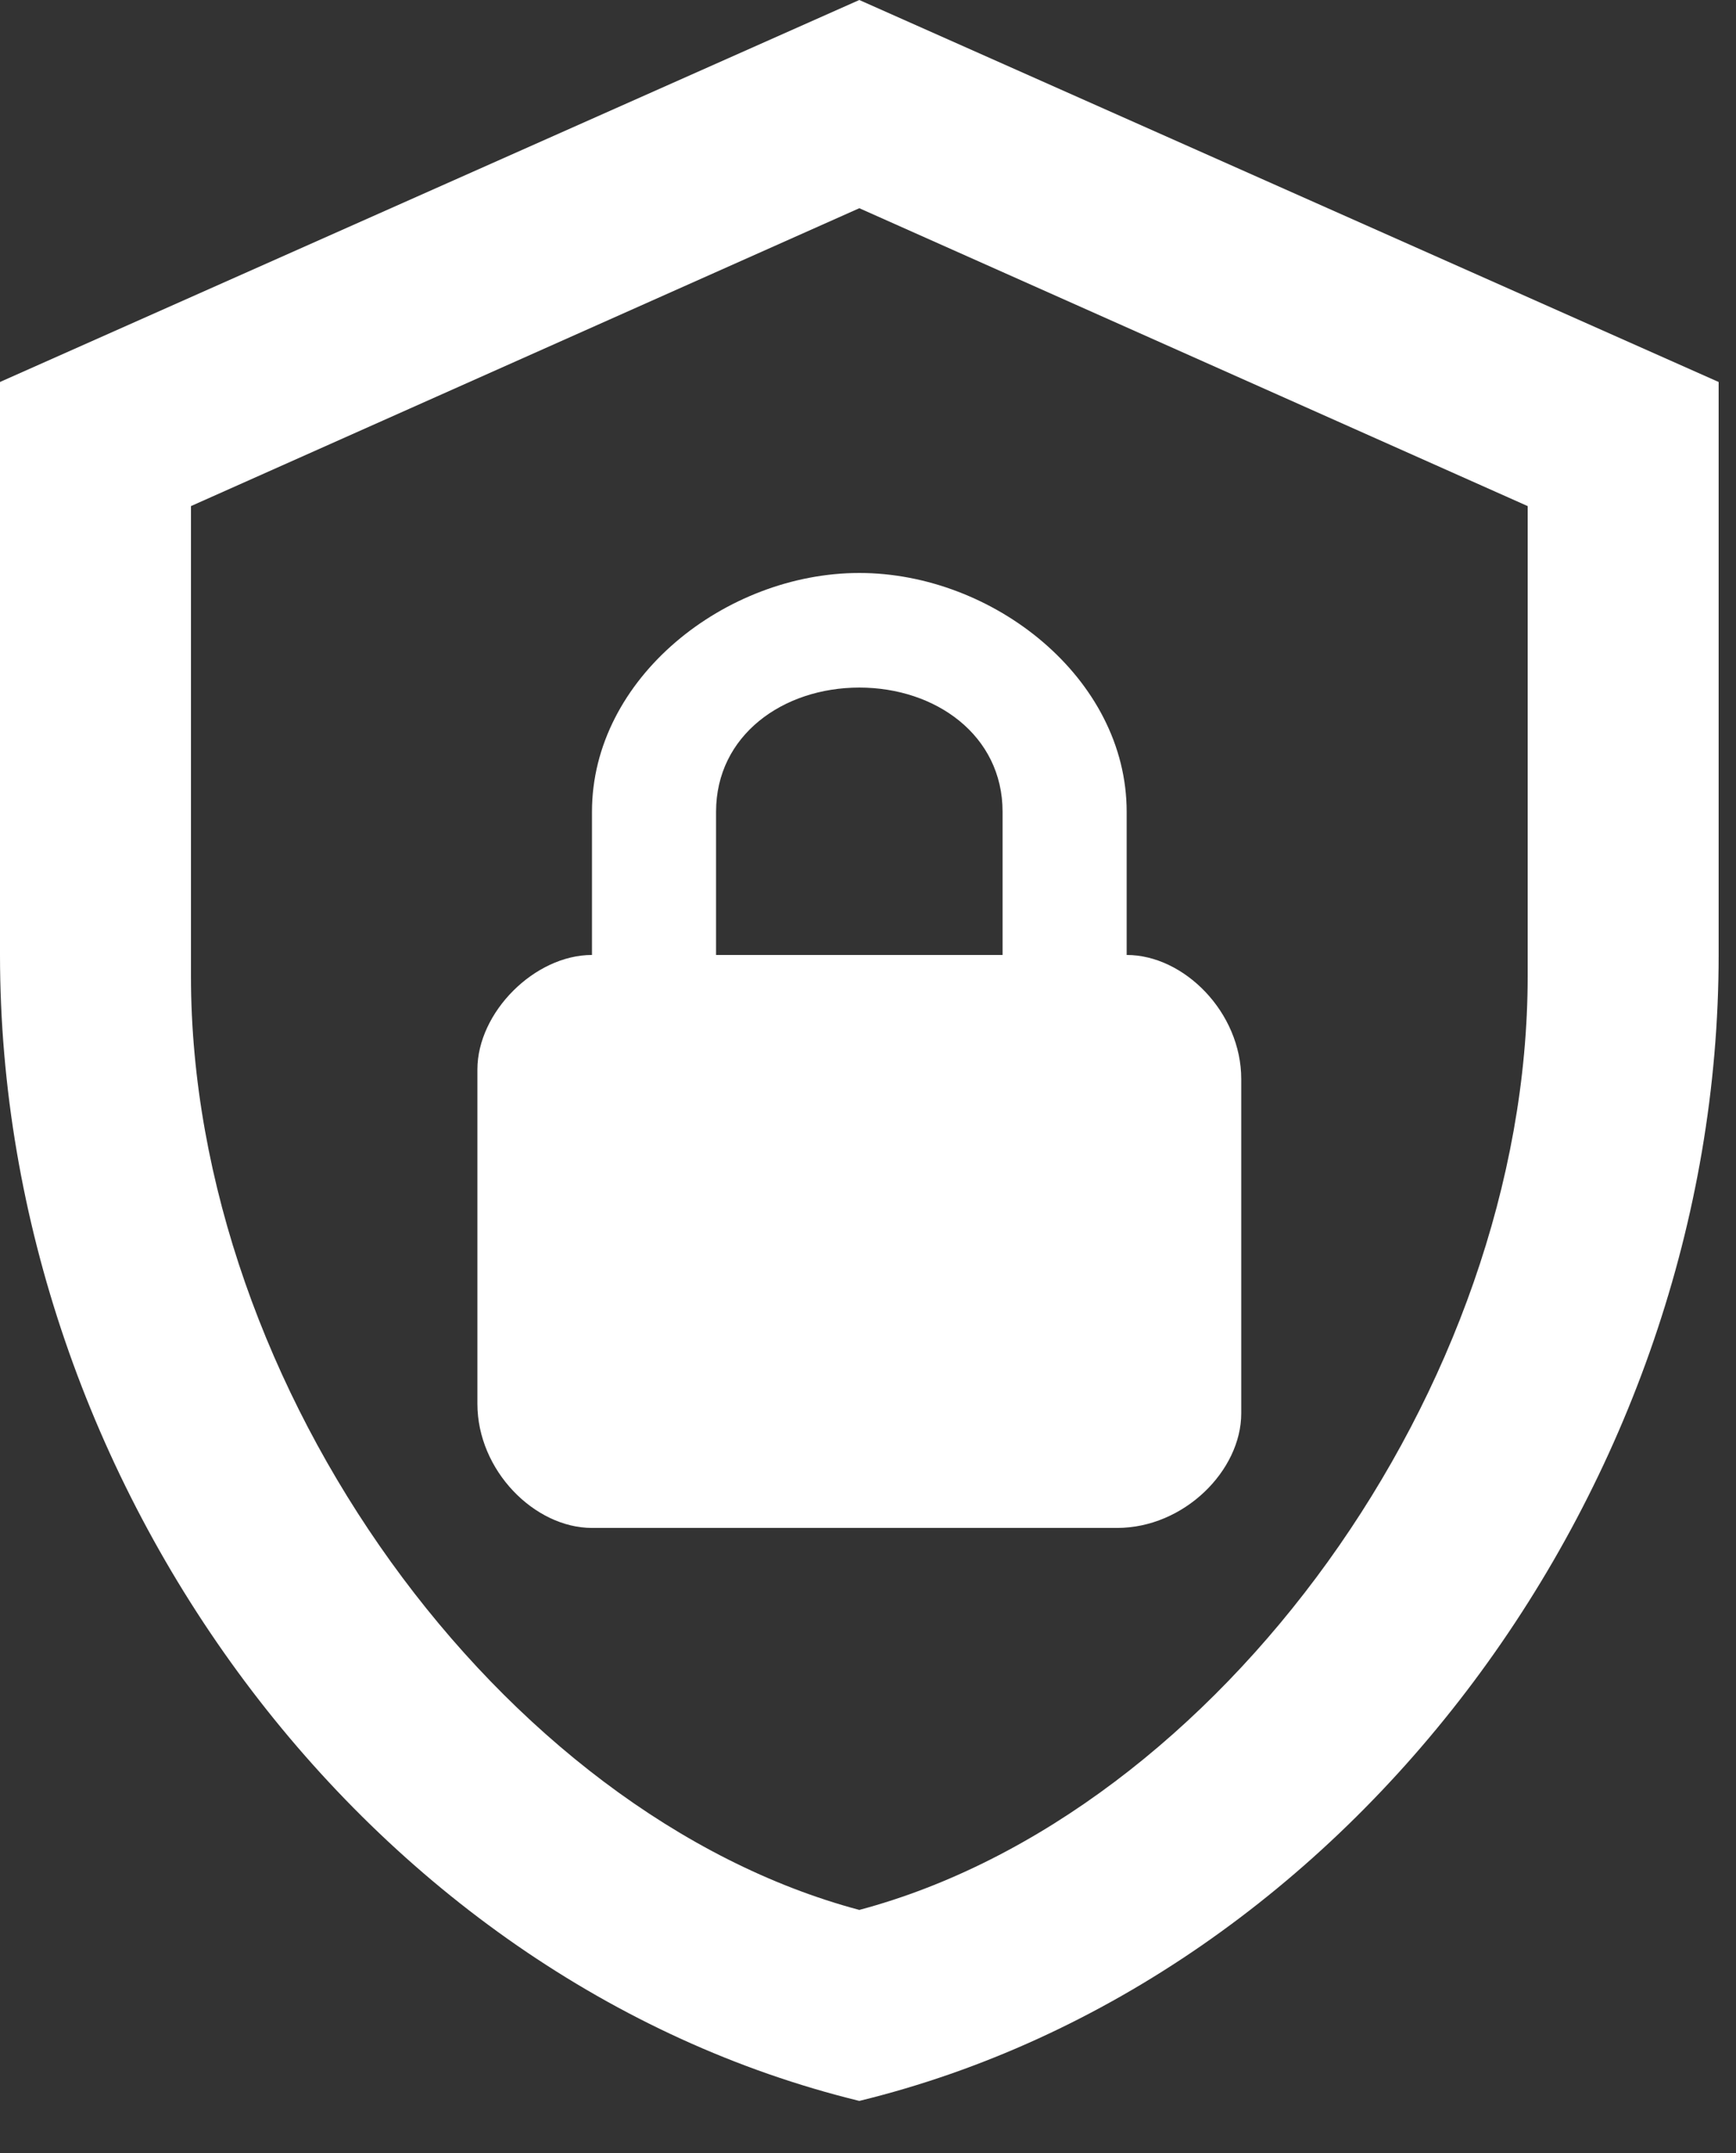
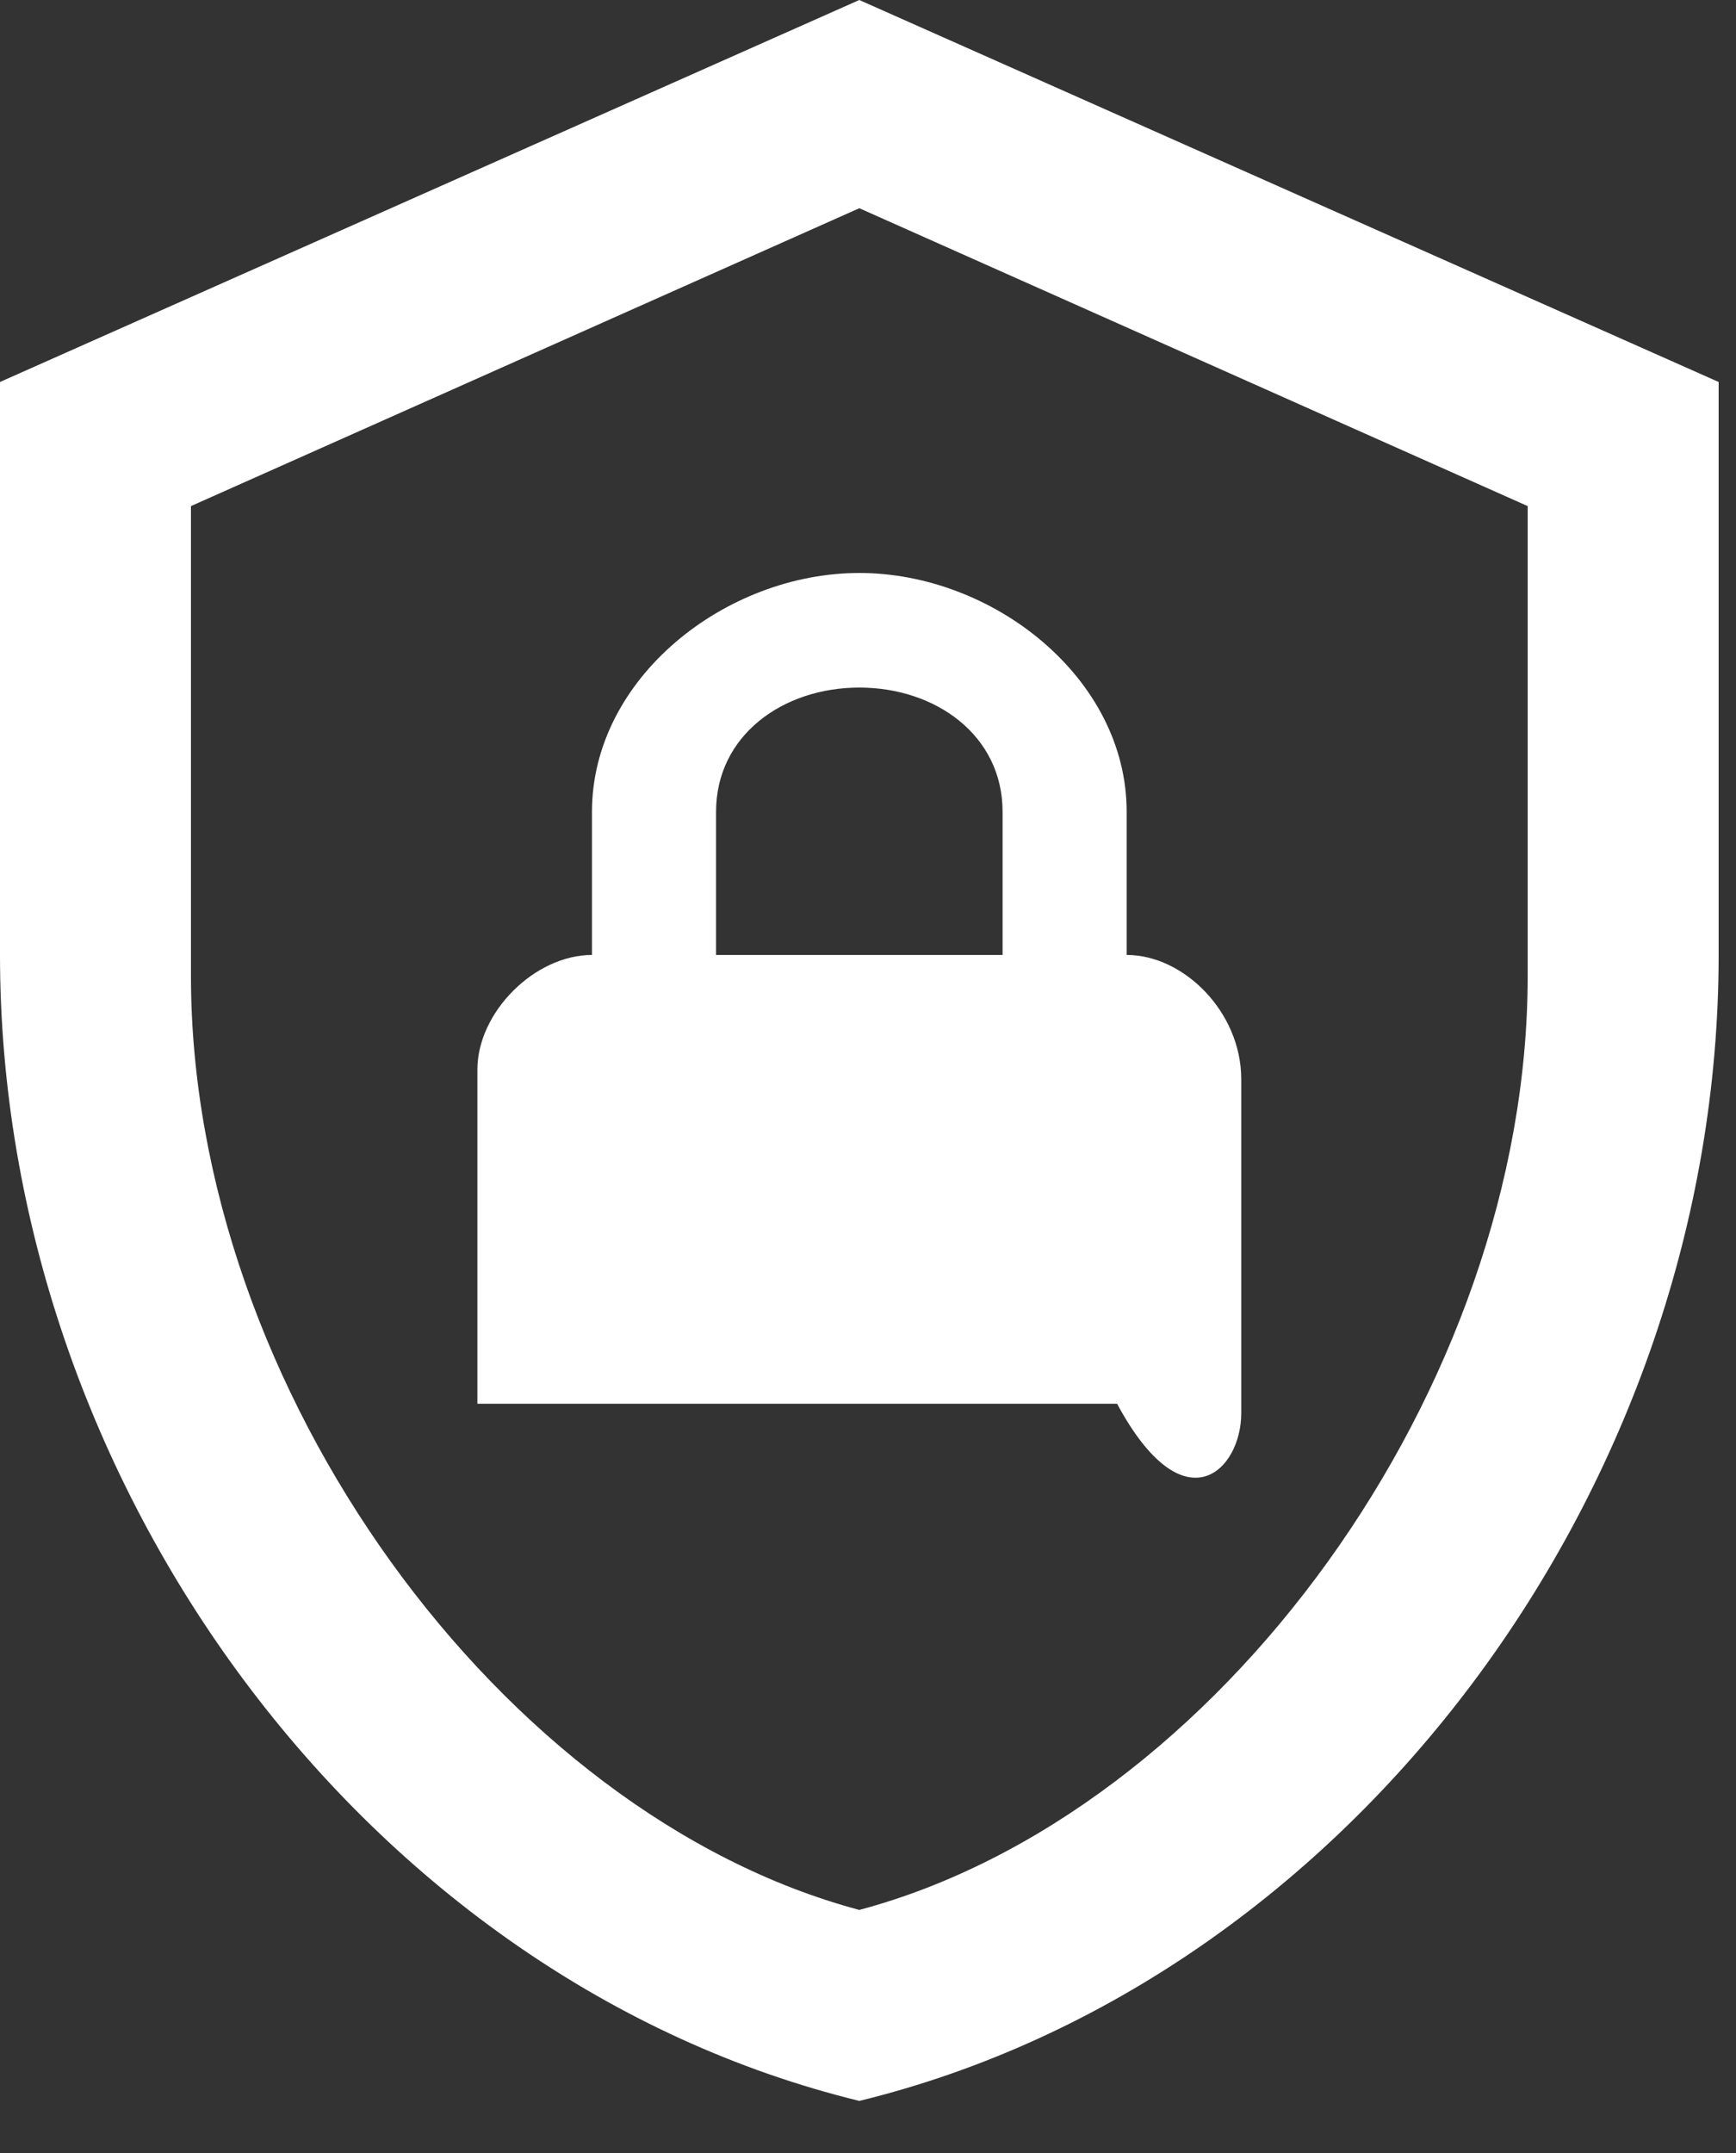
<svg xmlns="http://www.w3.org/2000/svg" width="25" height="31" viewBox="0 0 25 31" fill="none">
  <rect x="0" y="0" width="25" height="31" fill="#333333" stroke="none" />
-   <path d="M24.75 13.75C24.75 21.381 19.47 28.517 12.375 30.25C5.28 28.517 0 21.381 0 13.75V5.5L12.375 0L24.75 5.5V13.75ZM12.375 27.5C17.531 26.125 22 19.992 22 14.053V7.287L12.375 2.998L2.75 7.287V14.053C2.75 19.992 7.219 26.125 12.375 27.5ZM16.225 13.75V11.688C16.225 9.762 14.3 8.25 12.375 8.25C10.45 8.25 8.525 9.762 8.525 11.688V13.75C7.7 13.75 6.875 14.575 6.875 15.4V20.212C6.875 21.175 7.7 22 8.525 22H16.087C17.05 22 17.875 21.175 17.875 20.35V15.537C17.875 14.575 17.05 13.75 16.225 13.75ZM14.438 13.75H10.312V11.688C10.312 10.588 11.275 9.9 12.375 9.9C13.475 9.9 14.438 10.588 14.438 11.688V13.75Z" fill="white" />
+   <path d="M24.75 13.75C24.75 21.381 19.47 28.517 12.375 30.25C5.28 28.517 0 21.381 0 13.75V5.5L12.375 0L24.75 5.5V13.75ZM12.375 27.5C17.531 26.125 22 19.992 22 14.053V7.287L12.375 2.998L2.75 7.287V14.053C2.75 19.992 7.219 26.125 12.375 27.5ZM16.225 13.75V11.688C16.225 9.762 14.3 8.25 12.375 8.25C10.45 8.25 8.525 9.762 8.525 11.688V13.75C7.7 13.75 6.875 14.575 6.875 15.4V20.212H16.087C17.05 22 17.875 21.175 17.875 20.35V15.537C17.875 14.575 17.05 13.75 16.225 13.75ZM14.438 13.75H10.312V11.688C10.312 10.588 11.275 9.9 12.375 9.9C13.475 9.9 14.438 10.588 14.438 11.688V13.75Z" fill="white" />
</svg>